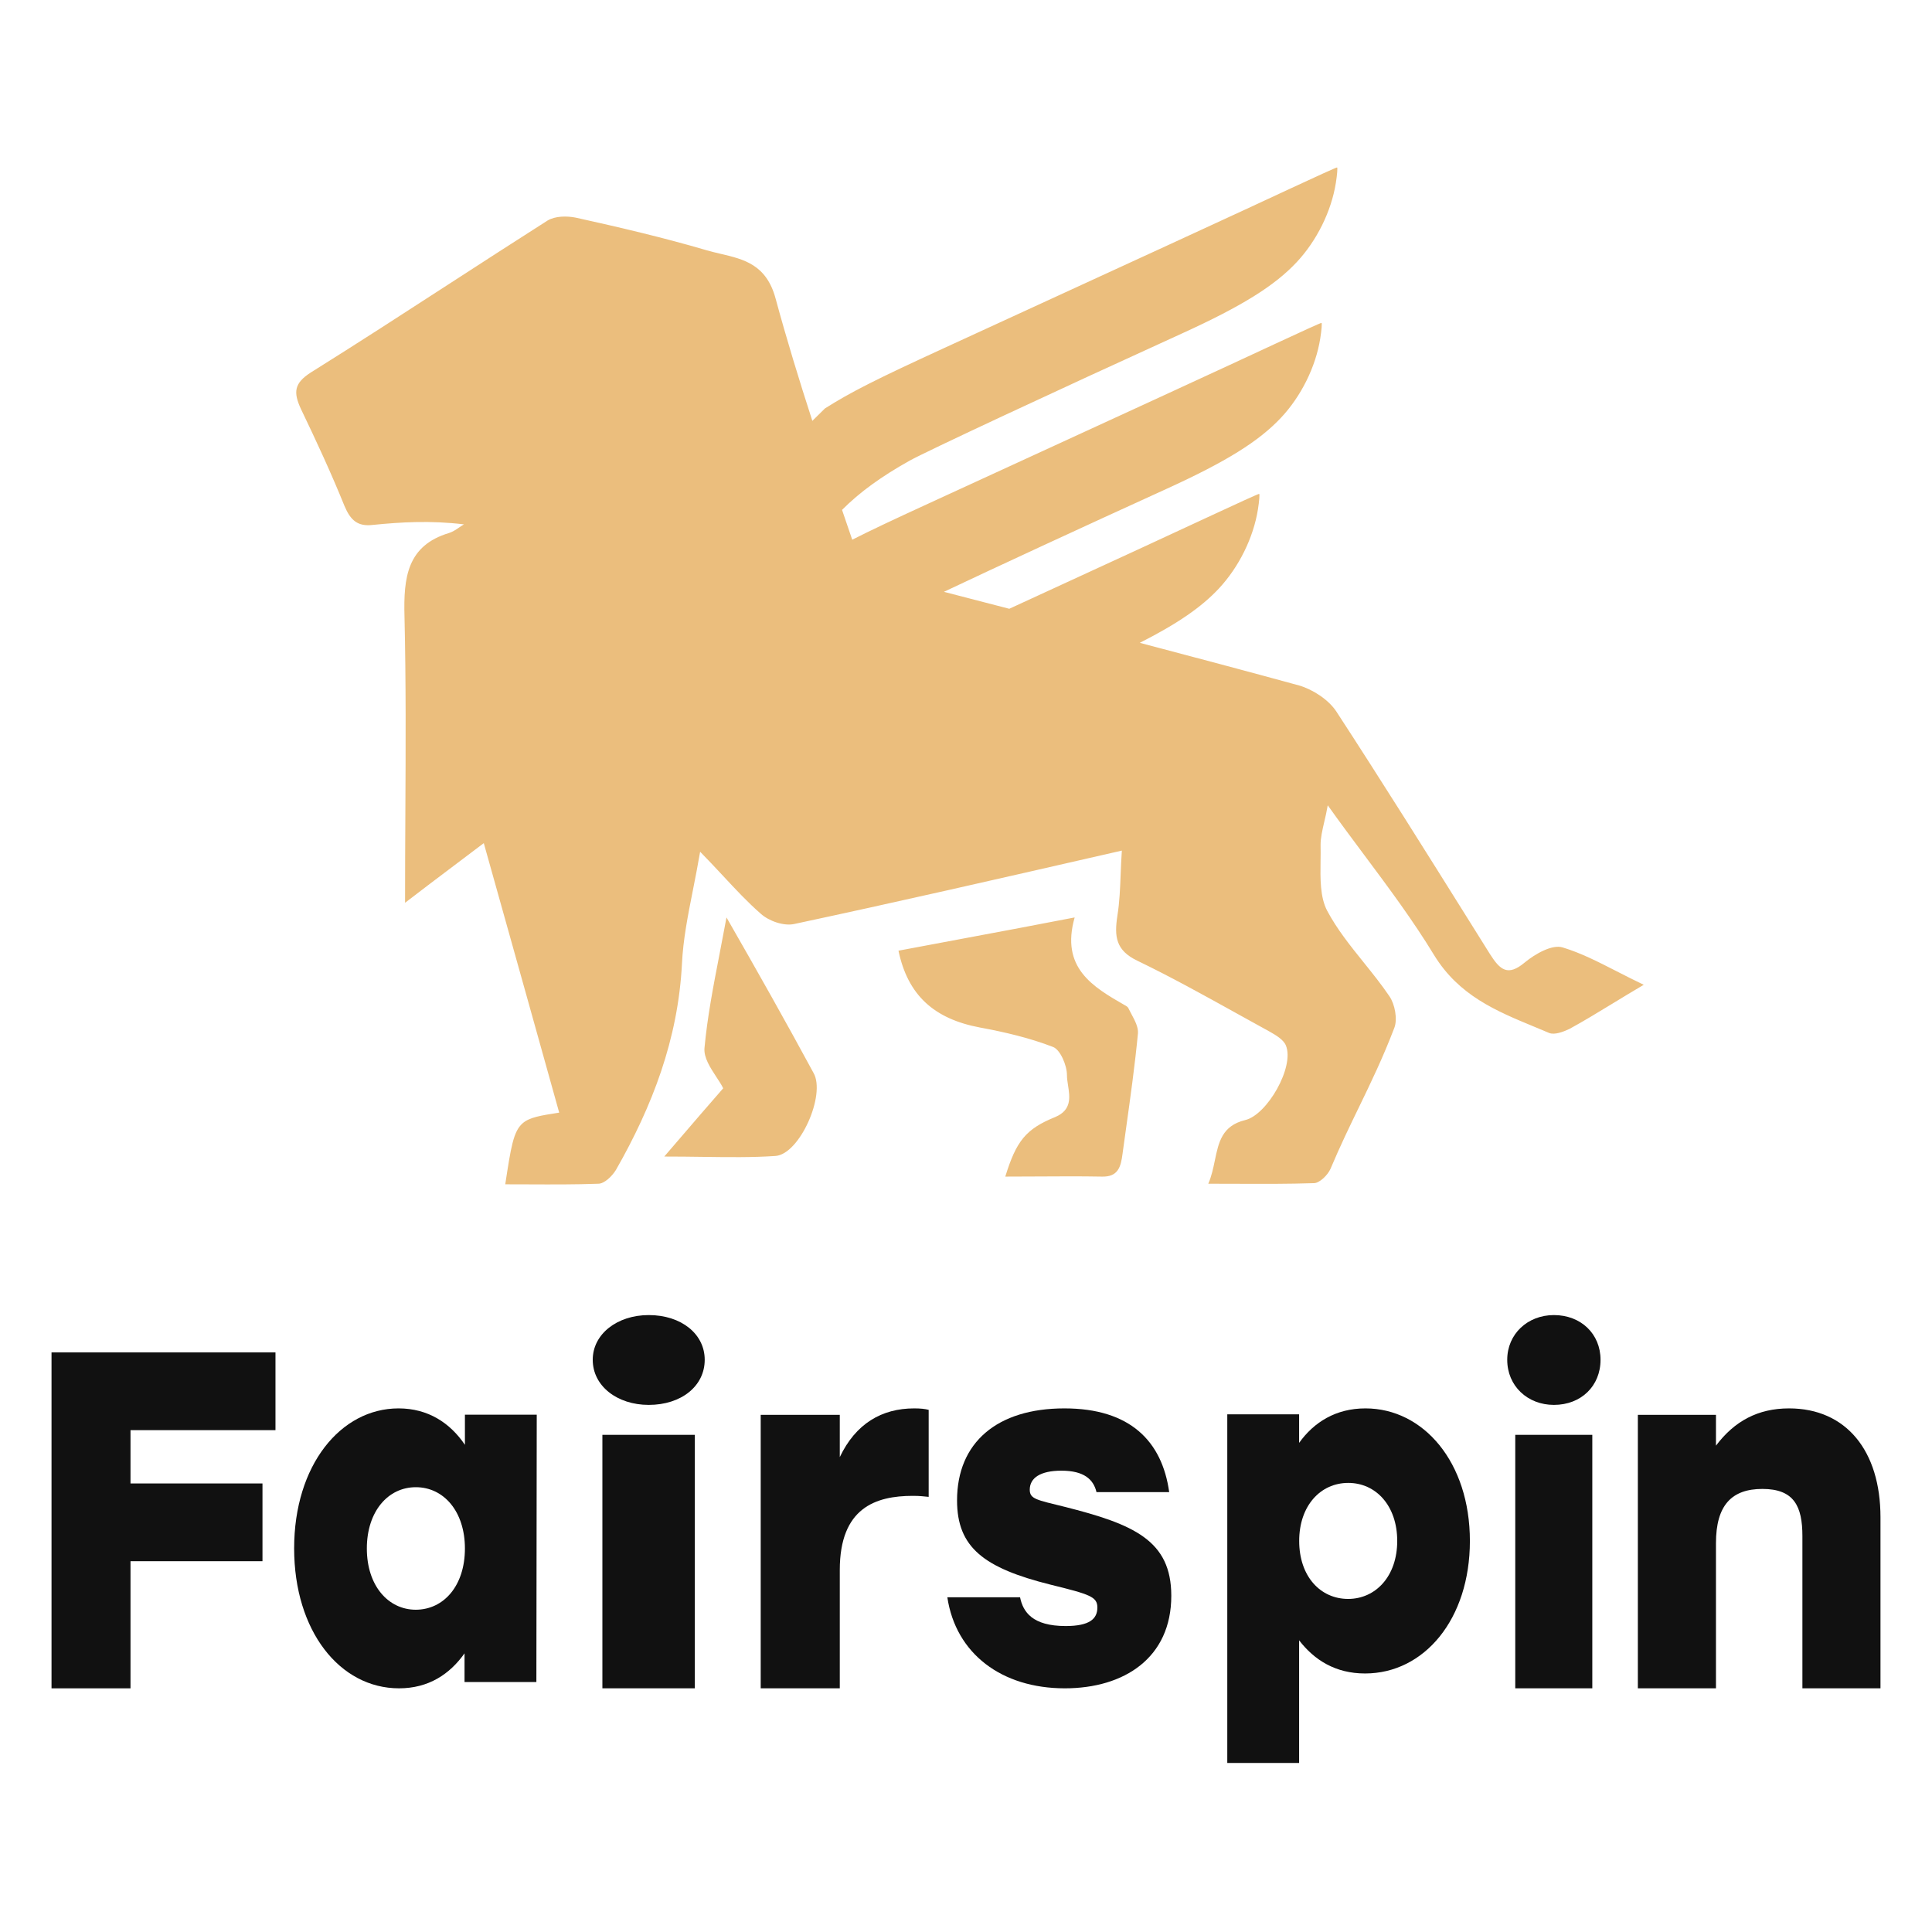
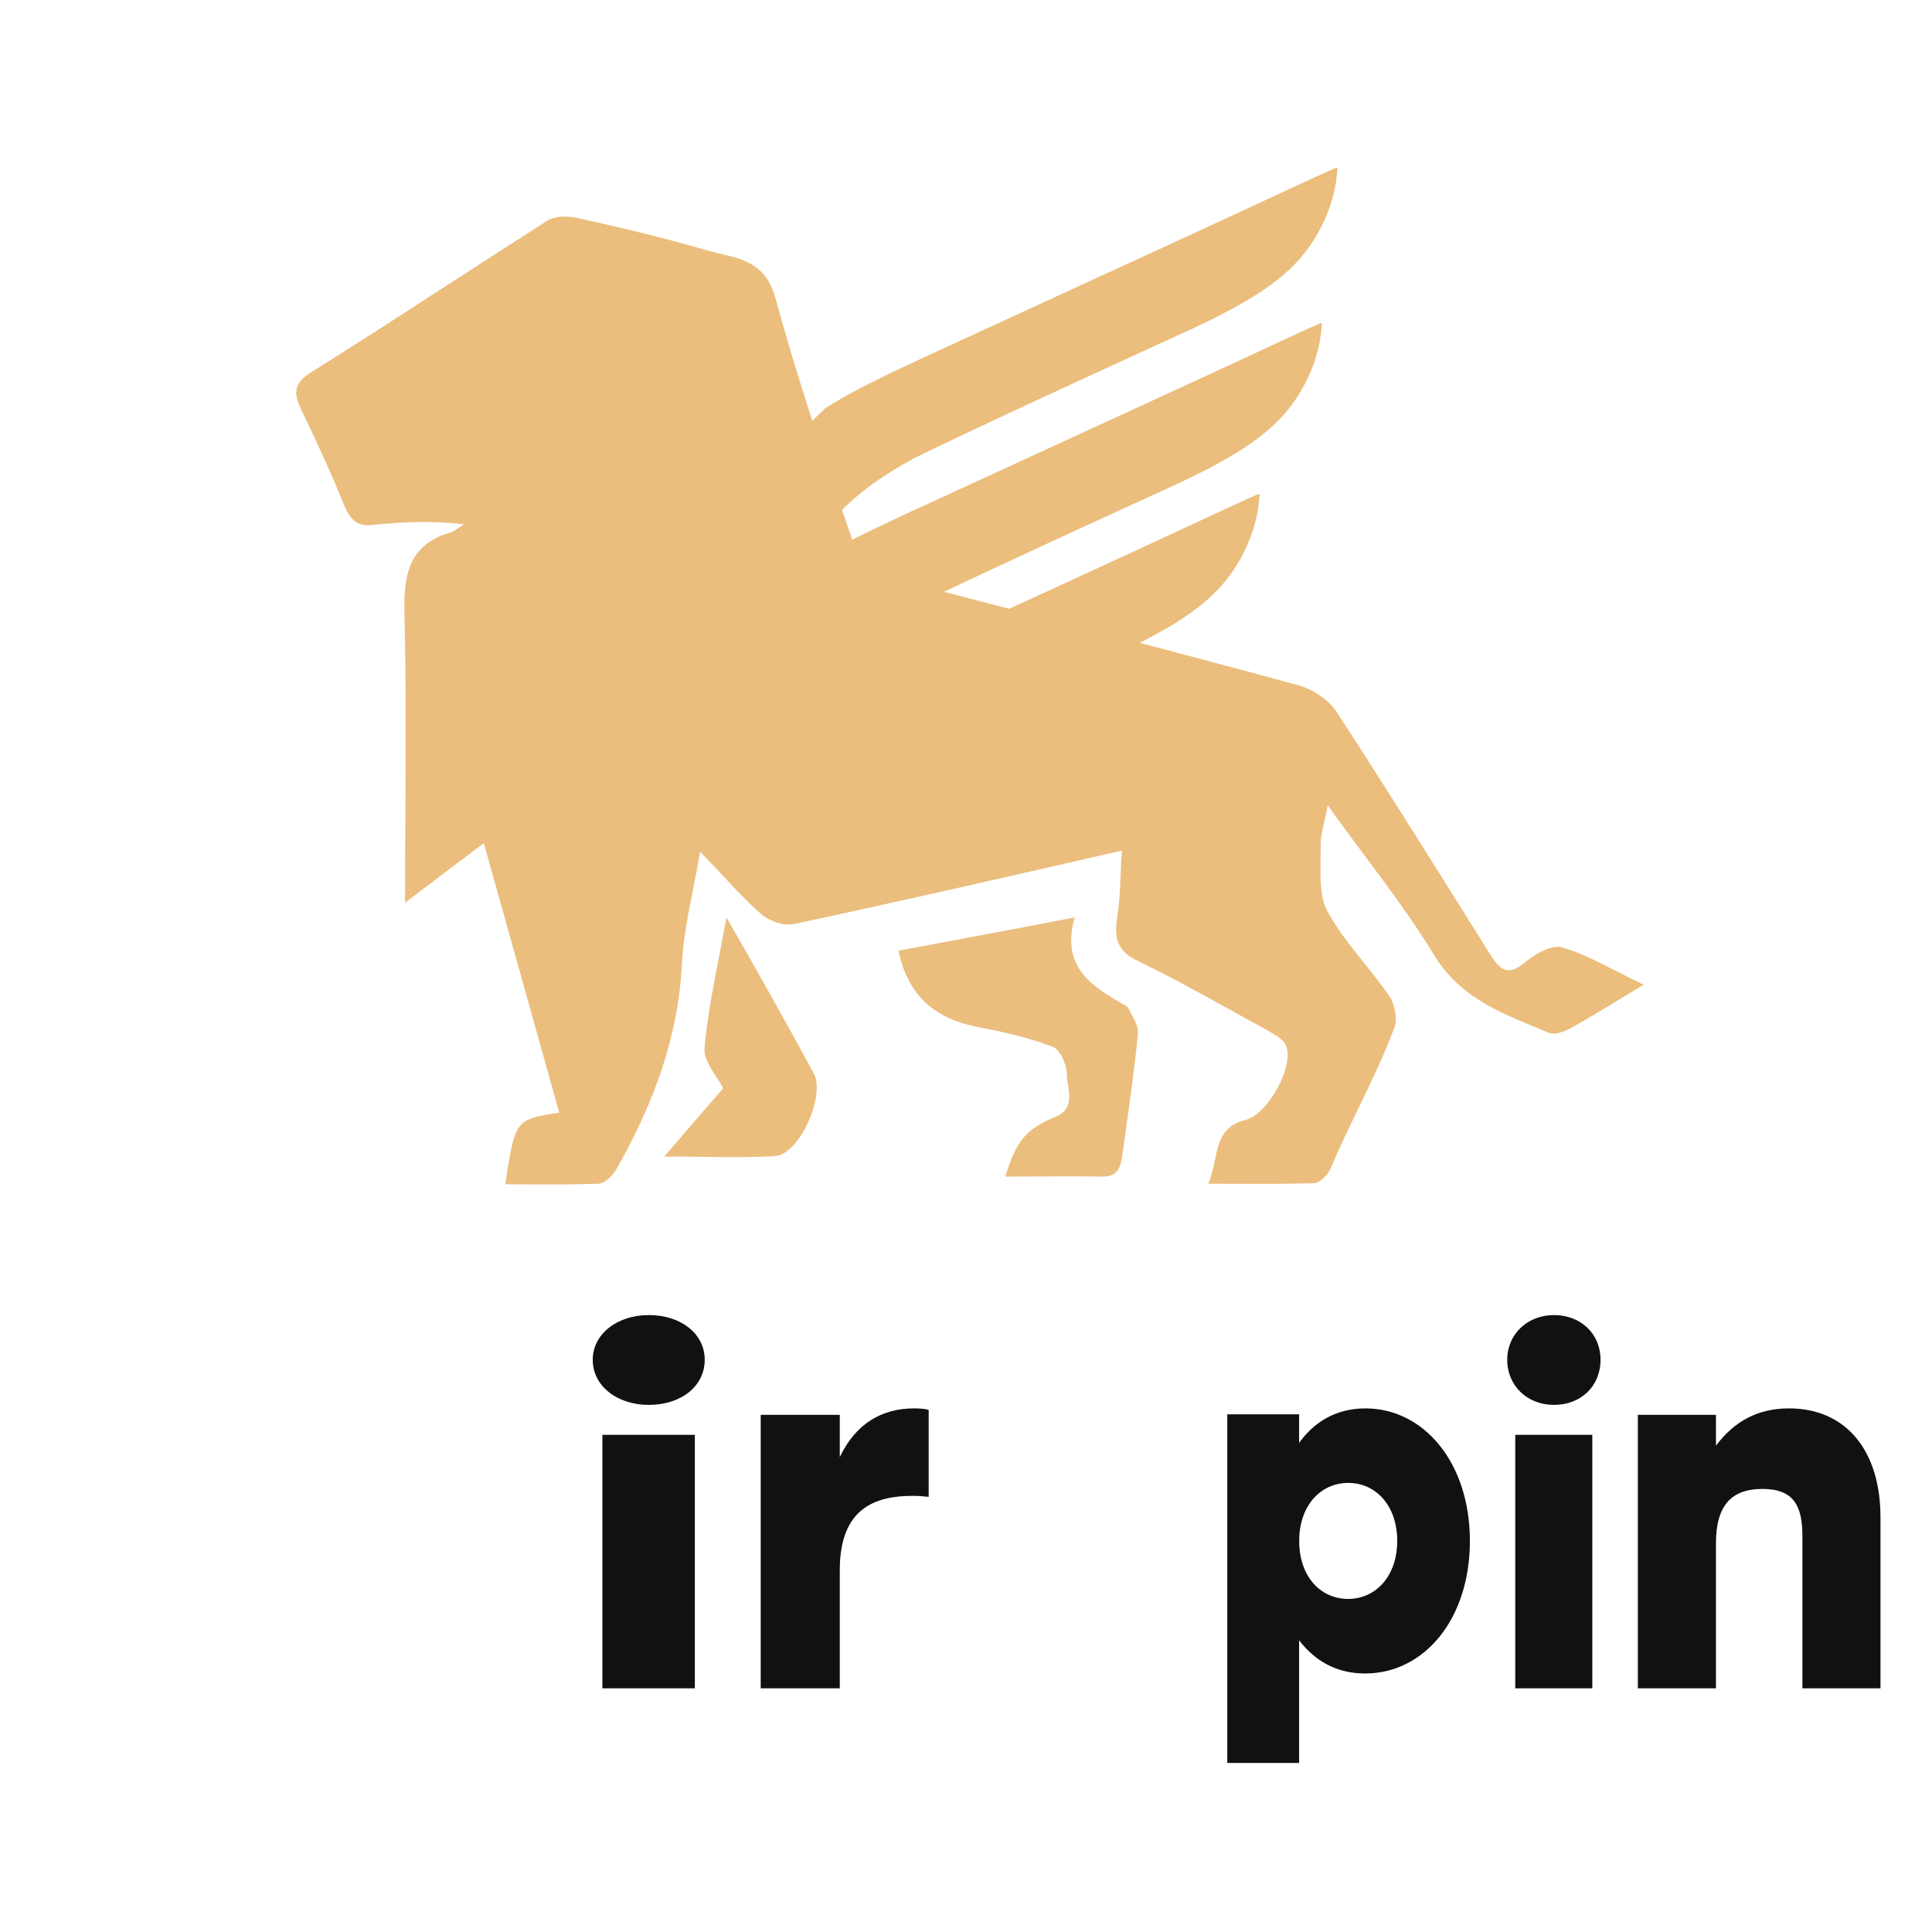
<svg xmlns="http://www.w3.org/2000/svg" width="150" height="150" viewBox="0 0 150 150" fill="none">
-   <path d="M10.132 111.036V115.175H20.379V121.211H10.132V131.082H4V105H21.388V111.036H10.132Z" fill="#111111" />
-   <path d="M41.673 109.844L41.644 130.593H36.066V128.365C34.917 129.984 33.277 131.081 30.98 131.081C26.386 131.081 22.837 126.633 22.837 120.214C22.837 113.76 26.446 109.347 30.943 109.347C33.239 109.347 34.947 110.478 36.096 112.175V109.835H41.673V109.844ZM36.096 120.223C36.096 117.352 34.455 115.466 32.285 115.466C30.122 115.466 28.482 117.352 28.482 120.223C28.482 123.128 30.152 124.979 32.285 124.979C34.447 124.971 36.096 123.128 36.096 120.223Z" fill="#111111" />
  <path d="M54.714 105.573C54.714 107.613 52.9 109.076 50.367 109.076C47.92 109.076 46.02 107.613 46.02 105.573C46.02 103.573 47.92 102.102 50.367 102.102C52.891 102.102 54.714 103.565 54.714 105.573ZM46.769 111.401H53.947V131.081H46.769V111.401Z" fill="#111111" />
  <path d="M72.102 109.461V116.217C71.71 116.182 71.454 116.138 70.871 116.138C67.983 116.138 65.201 117.068 65.201 121.894V131.081H59.061V109.847H65.201V113.129C66.431 110.54 68.451 109.347 70.979 109.347C71.447 109.347 71.808 109.382 72.102 109.461Z" fill="#111111" />
-   <path d="M73.551 124.011H79.197C79.427 125.145 80.15 126.245 82.738 126.245C84.609 126.245 85.199 125.678 85.199 124.81C85.199 123.977 84.639 123.788 81.561 123.032C76.408 121.743 74.305 120.154 74.305 116.494C74.305 111.993 77.421 109.347 82.64 109.347C87.726 109.347 90.225 111.881 90.776 115.85H85.132C84.9 114.871 84.177 114.183 82.41 114.183C80.769 114.183 79.95 114.75 79.95 115.661C79.95 116.383 80.478 116.451 82.64 116.984C88.025 118.341 90.939 119.596 90.939 123.899C90.939 128.702 87.3 131.081 82.67 131.081C77.78 131.081 74.209 128.401 73.551 124.011Z" fill="#111111" />
  <path d="M114.122 119.637C114.122 125.707 110.583 129.928 105.982 129.928C103.688 129.928 102.047 128.889 100.863 127.355V136.877H95.286V109.809H100.863V112.025C102.011 110.418 103.716 109.347 106.013 109.347C110.515 109.347 114.122 113.526 114.122 119.637ZM108.48 119.637C108.48 116.918 106.839 115.133 104.678 115.133C102.51 115.133 100.869 116.918 100.869 119.637C100.869 122.388 102.51 124.141 104.678 124.141C106.803 124.133 108.48 122.388 108.48 119.637Z" fill="#111111" />
  <path d="M124.265 105.573C124.265 107.613 122.753 109.076 120.644 109.076C118.605 109.076 117.021 107.613 117.021 105.573C117.021 103.573 118.605 102.102 120.644 102.102C122.746 102.102 124.265 103.565 124.265 105.573ZM117.644 111.401H123.626V131.081H117.644V111.401Z" fill="#111111" />
  <path d="M146 117.802V131.081H139.938V119.267C139.938 116.951 139.296 115.6 136.833 115.6C134.443 115.6 133.227 116.872 133.227 119.811V131.081H127.163V109.847H133.227V112.241C134.652 110.346 136.476 109.347 138.9 109.347C143.326 109.347 146 112.627 146 117.802Z" fill="#111111" />
  <path d="M103.713 14.215C103.36 16.414 102.237 18.684 100.678 20.352C98.952 22.197 96.413 23.775 91.758 25.895C81.819 30.423 71.876 35.066 70.628 35.763C68.448 36.981 66.747 38.208 65.376 39.588C65.638 40.361 65.903 41.132 66.167 41.904C67.567 41.192 69.385 40.334 72.073 39.101C86.432 32.51 95.845 28.173 98.957 26.717C100.906 25.806 102.545 25.063 102.598 25.069C102.652 25.074 102.609 25.621 102.503 26.284C102.151 28.483 101.027 30.753 99.469 32.419C97.741 34.266 95.203 35.844 90.548 37.965C83.945 40.972 77.34 44.03 73.285 45.949L74.484 46.26C75.776 46.595 77.067 46.929 78.36 47.265C86.485 43.529 91.901 41.031 94.116 39.992C96.067 39.081 97.705 38.338 97.759 38.344C97.813 38.35 97.77 38.896 97.664 39.559C97.311 41.758 96.188 44.028 94.63 45.696C93.283 47.136 91.443 48.412 88.493 49.909C92.619 50.995 96.746 52.095 100.863 53.22C101.932 53.531 103.171 54.334 103.771 55.268C107.294 60.675 110.722 66.152 114.136 71.606C114.655 72.437 115.176 73.267 115.695 74.098C116.465 75.299 117.063 75.835 118.387 74.721C119.2 74.053 120.526 73.296 121.338 73.563C122.745 73.99 124.072 74.67 125.524 75.413C126.189 75.754 126.881 76.107 127.621 76.458C126.749 76.971 125.959 77.451 125.216 77.905C124.028 78.629 122.955 79.282 121.851 79.885C121.38 80.107 120.697 80.374 120.268 80.196C119.884 80.032 119.5 79.873 119.116 79.714C116.163 78.493 113.264 77.293 111.336 74.143C109.702 71.456 107.819 68.93 105.905 66.363L105.902 66.36C104.962 65.099 104.015 63.828 103.086 62.523C103.006 62.994 102.907 63.419 102.814 63.814C102.664 64.469 102.53 65.04 102.53 65.595C102.54 65.998 102.534 66.416 102.528 66.837C102.508 68.228 102.485 69.655 103.043 70.714C103.814 72.159 104.847 73.442 105.882 74.728C106.569 75.584 107.259 76.44 107.873 77.348C108.302 77.971 108.514 79.129 108.258 79.795C107.365 82.131 106.447 84.027 105.508 85.965C104.782 87.46 104.045 88.981 103.3 90.747C103.086 91.236 102.445 91.859 102.017 91.859C100.039 91.925 98.037 91.918 95.958 91.909H95.955C95.249 91.907 94.536 91.904 93.811 91.904C94.068 91.316 94.197 90.692 94.322 90.089C94.613 88.685 94.88 87.399 96.675 86.962C98.385 86.561 100.521 82.823 99.838 81.176C99.666 80.73 99.068 80.374 98.597 80.107C97.744 79.64 96.891 79.167 96.04 78.694C93.483 77.275 90.926 75.856 88.297 74.587C86.63 73.786 86.501 72.718 86.758 71.071C86.924 70.037 86.964 68.985 87.007 67.89C87.031 67.288 87.055 66.672 87.1 66.041L85.481 66.41C77.308 68.279 69.487 70.069 61.668 71.738C60.856 71.916 59.702 71.516 59.061 70.938C58.05 70.055 57.125 69.062 56.132 67.996C55.572 67.395 54.99 66.771 54.358 66.129C54.183 67.157 53.99 68.131 53.805 69.07C53.403 71.096 53.037 72.953 52.948 74.809C52.65 80.685 50.64 85.895 47.82 90.835C47.519 91.325 46.922 91.904 46.452 91.904C44.659 91.97 42.867 91.962 41.056 91.954C40.449 91.952 39.84 91.949 39.228 91.949C39.667 89.075 39.855 87.842 40.575 87.214C41.113 86.744 41.951 86.612 43.416 86.384C41.713 80.272 40.009 74.194 38.246 67.905L37.561 65.461C36.787 66.048 36.034 66.616 35.278 67.184C34.03 68.125 32.781 69.065 31.449 70.091C31.449 67.752 31.46 65.455 31.472 63.186C31.499 57.983 31.524 52.93 31.405 47.878C31.32 44.807 31.619 42.358 34.867 41.38C35.153 41.29 35.401 41.122 35.647 40.953C35.771 40.869 35.894 40.785 36.021 40.711C33.414 40.399 31.15 40.533 28.927 40.756C27.773 40.889 27.217 40.399 26.747 39.287C25.721 36.75 24.567 34.256 23.369 31.764C22.771 30.473 22.814 29.76 24.139 28.915C27.774 26.643 31.35 24.326 34.927 22.007C37.45 20.373 39.974 18.737 42.519 17.118C43.117 16.762 44.015 16.762 44.699 16.896C48.119 17.652 51.537 18.454 54.871 19.433C55.231 19.538 55.595 19.622 55.958 19.709C57.757 20.131 59.504 20.543 60.215 23.172C61.08 26.359 62.05 29.524 63.07 32.675L64.05 31.71C66.07 30.434 67.983 29.465 73.282 27.032C87.642 20.44 97.055 16.105 100.166 14.648C102.116 13.737 103.754 12.995 103.808 13C103.862 13.006 103.819 13.552 103.713 14.215ZM74.98 72.832C77.722 72.32 80.516 71.799 83.436 71.23C82.325 75.147 84.847 76.616 87.325 78.041C87.411 78.085 87.582 78.174 87.624 78.308C87.693 78.452 87.772 78.598 87.851 78.746C88.114 79.237 88.384 79.743 88.351 80.222C88.112 82.714 87.763 85.208 87.414 87.7C87.326 88.323 87.24 88.946 87.155 89.569C87.026 90.594 86.812 91.395 85.53 91.351C83.88 91.321 82.231 91.331 80.568 91.341C79.732 91.346 78.894 91.351 78.05 91.351C78.905 88.59 79.632 87.656 81.939 86.721C83.217 86.176 83.064 85.185 82.923 84.271C82.879 83.993 82.838 83.721 82.838 83.471C82.838 82.714 82.325 81.512 81.769 81.29C79.93 80.578 78.007 80.132 76.084 79.776C72.536 79.109 70.484 77.284 69.758 73.811C71.491 73.481 73.225 73.159 74.98 72.832ZM55.874 74.02C56.048 73.121 56.227 72.195 56.405 71.23C58.883 75.547 61.064 79.421 63.158 83.294C64.141 84.984 62.089 89.614 60.209 89.748C58.42 89.87 56.591 89.845 54.544 89.818H54.541H54.539C53.602 89.805 52.62 89.793 51.575 89.793L52.551 88.657C53.93 87.052 55.067 85.728 56.148 84.495C56.016 84.22 55.819 83.919 55.611 83.605C55.148 82.898 54.635 82.118 54.695 81.378C54.917 78.969 55.373 76.608 55.874 74.023V74.02Z" fill="#EBBE7D" />
</svg>